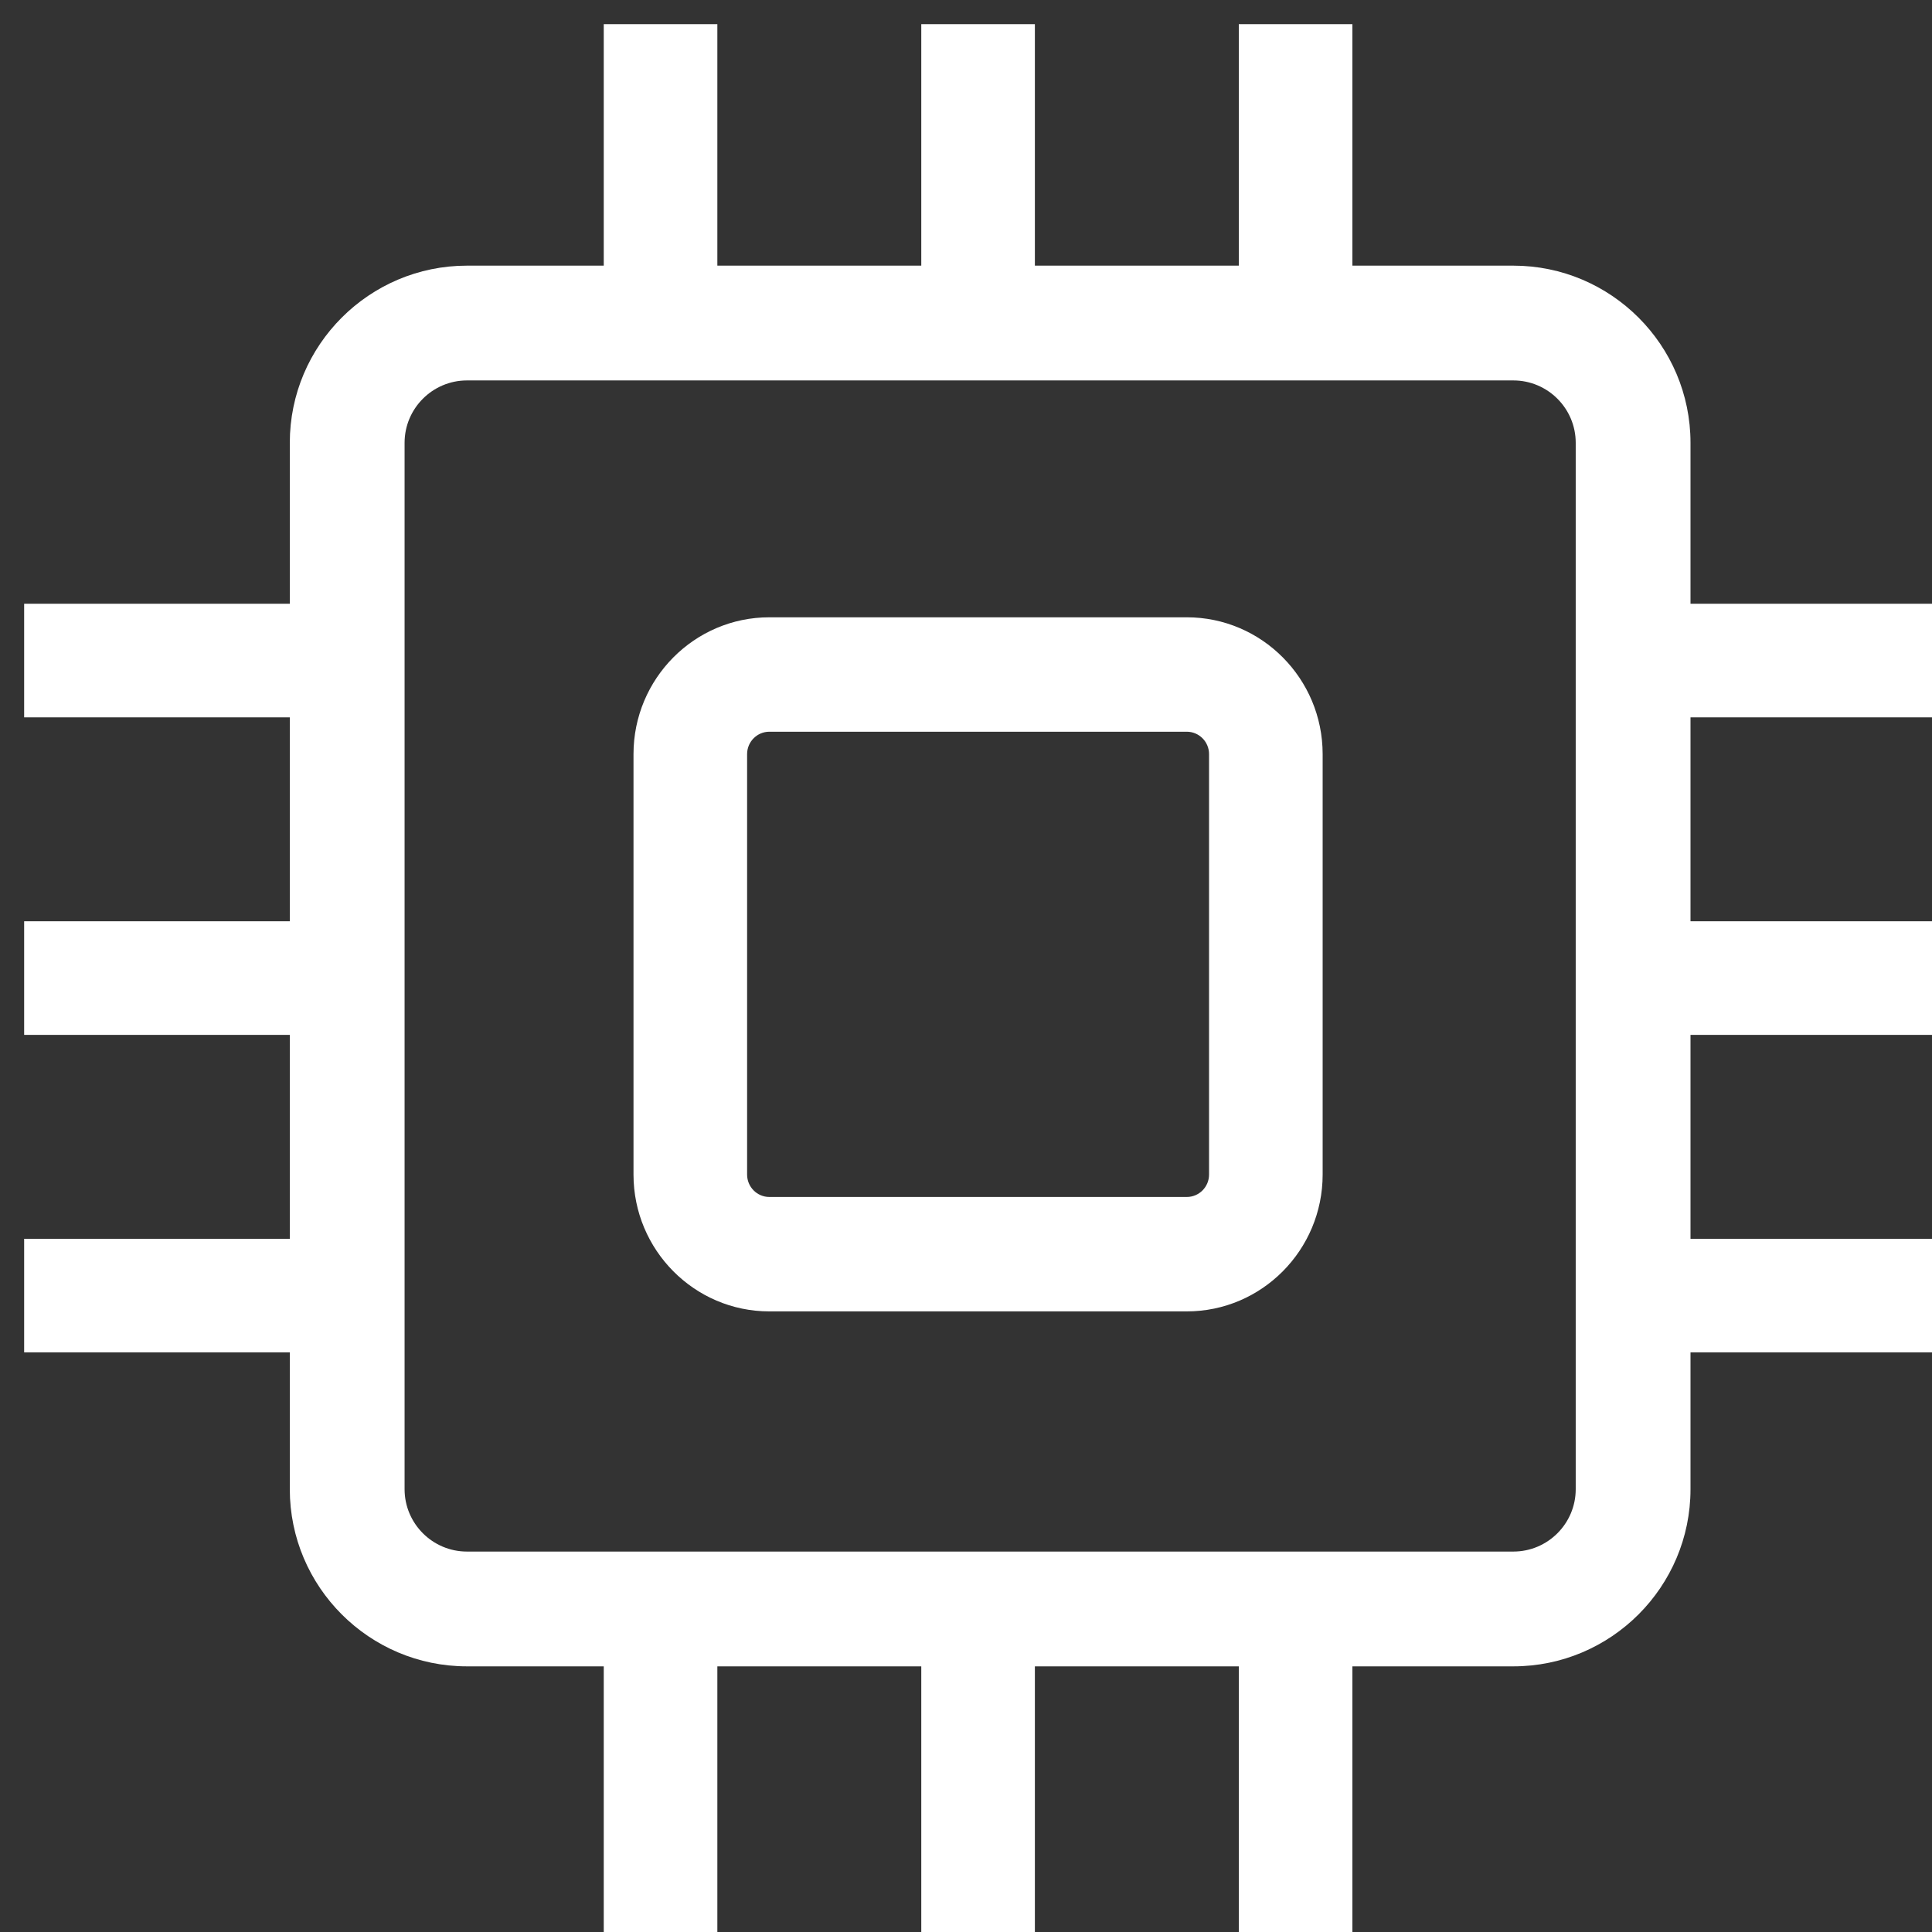
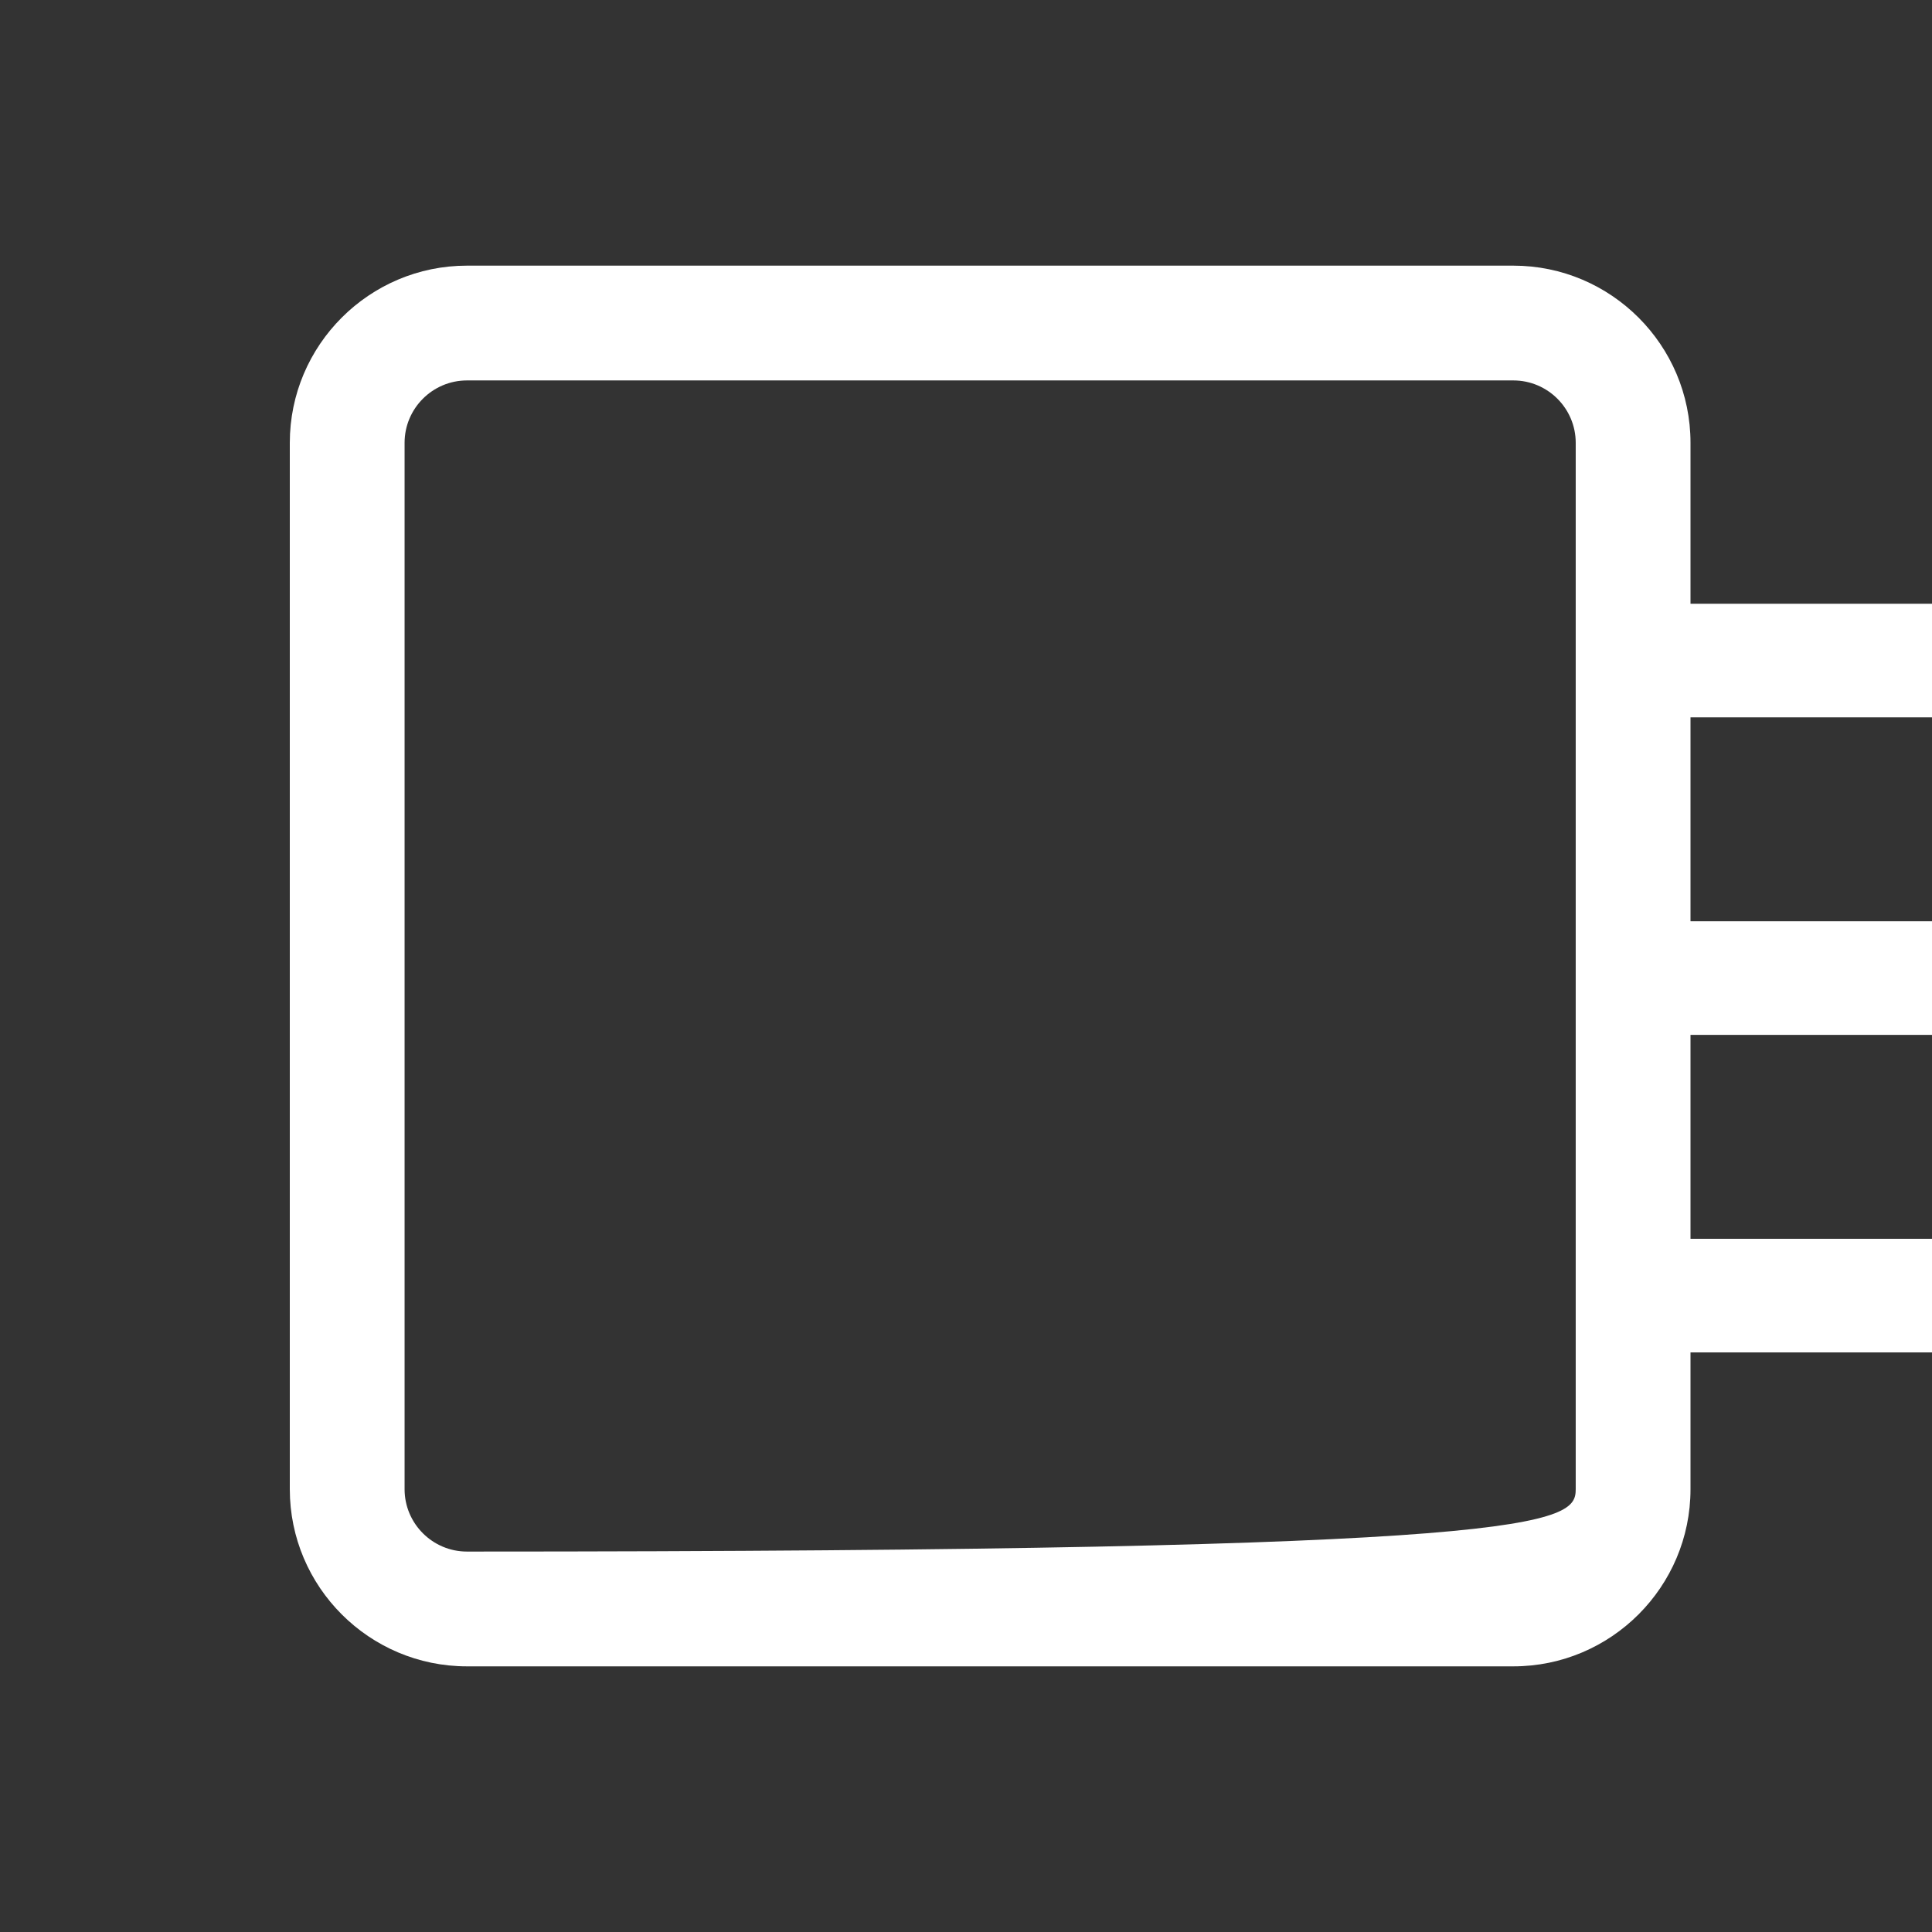
<svg xmlns="http://www.w3.org/2000/svg" width="80px" height="80px" viewBox="0 0 80 80" version="1.1">
  <rect x="0" y="0" width="80" height="80" fill="#333333" stroke="none" />
  <title>map备份 6</title>
  <g id="页面-1" stroke="none" stroke-width="1" fill="none" fill-rule="evenodd">
    <g id="a-xinpian_huaban1" transform="translate(1, 1)" fill="#FFFFFF" fill-rule="nonzero">
-       <path d="M61.664,68 L18.336,68 C14.291,68 11,64.709 11,60.664 L11,17.336 C11,13.291 14.291,10 18.336,10 L61.664,10 C65.709,10 69,13.291 69,17.336 L69,60.664 C69,64.709 65.709,68 61.664,68 Z M18.336,14.753 C16.912,14.753 15.753,15.912 15.753,17.336 L15.753,60.664 C15.753,62.088 16.912,63.247 18.336,63.247 L61.664,63.247 C63.088,63.247 64.247,62.088 64.247,60.664 L64.247,17.336 C64.247,15.912 63.088,14.753 61.664,14.753 L18.336,14.753 Z" id="形状" />
-       <path d="M48.143,53.302 L30.857,53.302 C27.755,53.302 25.232,50.761 25.232,47.637 L25.232,30.226 C25.232,27.102 27.755,24.561 30.857,24.561 L48.143,24.561 C51.245,24.561 53.768,27.102 53.768,30.226 L53.768,47.637 C53.768,50.761 51.245,53.302 48.143,53.302 Z M30.857,29.299 C30.349,29.299 29.936,29.715 29.936,30.226 L29.936,47.637 C29.936,48.148 30.349,48.564 30.857,48.564 L48.143,48.564 C48.651,48.564 49.064,48.148 49.064,47.637 L49.064,30.226 C49.064,29.715 48.651,29.299 48.143,29.299 L30.857,29.299 Z M24,0 L28.704,0 L28.704,12.39 L24,12.39 L24,0 Z M37.148,0 L41.852,0 L41.852,12.39 L37.148,12.39 L37.148,0 Z M50.296,0 L55,0 L55,12.39 L50.296,12.39 L50.296,0 Z M24,66.61 L28.704,66.61 L28.704,79 L24,79 L24,66.61 Z M37.148,66.61 L41.852,66.61 L41.852,79 L37.148,79 L37.148,66.61 Z M50.296,66.61 L55,66.61 L55,79 L50.296,79 L50.296,66.61 Z" id="形状" />
-       <path d="M0,50.296 L12,50.296 L12,55 L0,55 L0,50.296 Z M0,37.148 L12,37.148 L12,41.852 L0,41.852 L0,37.148 Z M0,24 L12,24 L12,28.704 L0,28.704 L0,24 Z" id="形状" />
+       <path d="M61.664,68 L18.336,68 C14.291,68 11,64.709 11,60.664 L11,17.336 C11,13.291 14.291,10 18.336,10 L61.664,10 C65.709,10 69,13.291 69,17.336 L69,60.664 C69,64.709 65.709,68 61.664,68 Z M18.336,14.753 C16.912,14.753 15.753,15.912 15.753,17.336 L15.753,60.664 C15.753,62.088 16.912,63.247 18.336,63.247 C63.088,63.247 64.247,62.088 64.247,60.664 L64.247,17.336 C64.247,15.912 63.088,14.753 61.664,14.753 L18.336,14.753 Z" id="形状" />
      <path d="M67,50.296 L79,50.296 L79,55 L67,55 L67,50.296 Z M67,37.148 L79,37.148 L79,41.852 L67,41.852 L67,37.148 Z M67,24 L79,24 L79,28.704 L67,28.704 L67,24 Z" id="形状" />
    </g>
  </g>
</svg>